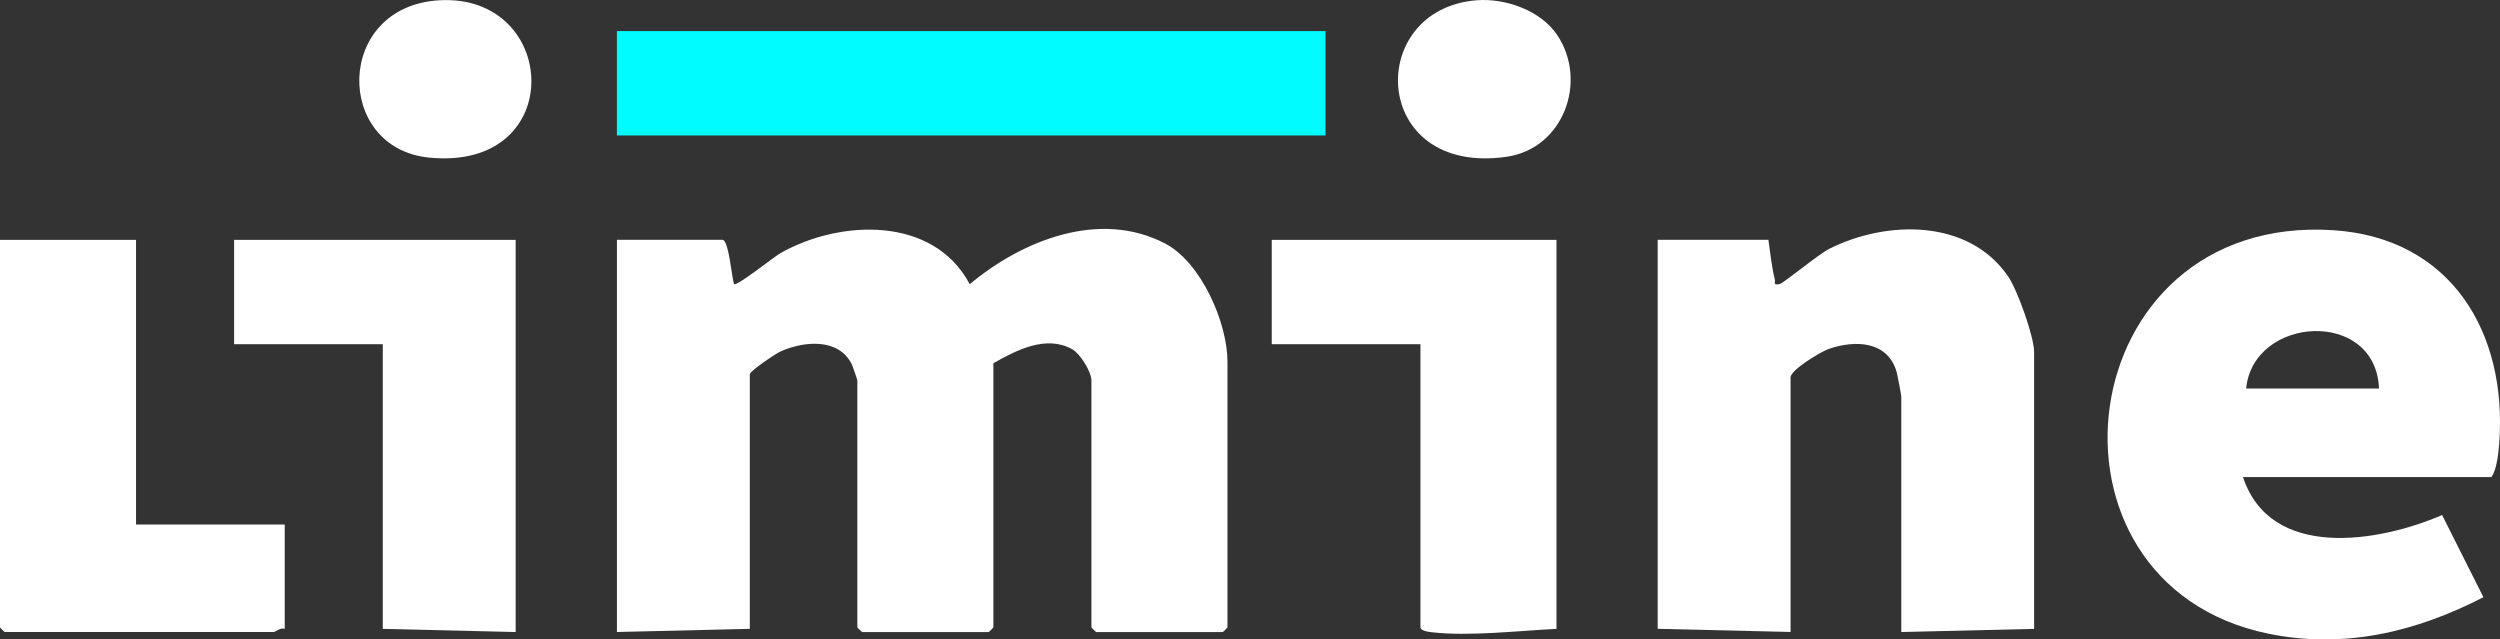
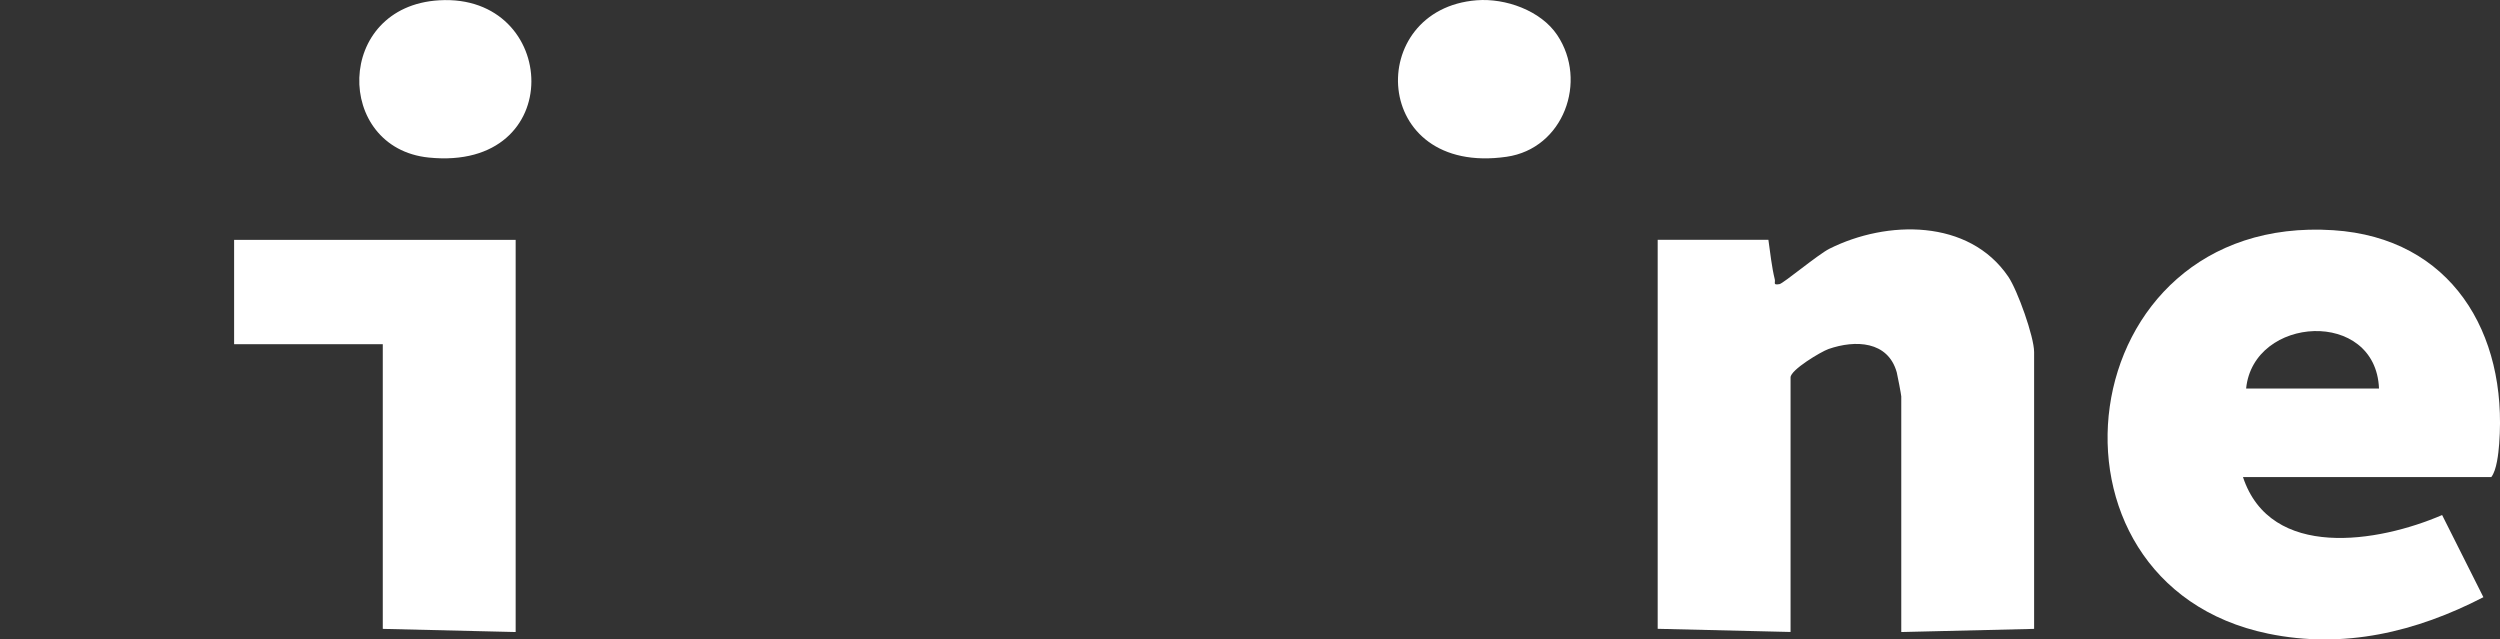
<svg xmlns="http://www.w3.org/2000/svg" id="Layer_1" version="1.1" viewBox="0 0 768 196.43">
  <rect x="0" y="0" width="768" height="196.43" fill="#333333" stroke="none" />
  <defs>
    <style>
      .st0 {
        fill: #fff;
      }

      .st1 {
        fill: #00fcff;
      }
    </style>
  </defs>
-   <path class="st0" d="M222.07,73.68c1.84.59,2.68,11.14,3.41,13.6.84.78,12.31-8.41,14.28-9.52,18.35-10.38,47.03-11.47,58.14,9.55,16-13.4,39.88-23.06,60.06-12.48,11.04,5.79,19.12,24.31,19.12,36.26v81.62c0,.1-1.35,1.46-1.46,1.46h-38.87c-.1,0-1.46-1.35-1.46-1.46v-75.79c0-2.67-3.4-8.23-5.91-9.64-8.03-4.49-17.19.34-24.21,4.29v81.13c0,.1-1.35,1.46-1.46,1.46h-38.87c-.1,0-1.46-1.35-1.46-1.46v-75.79c0-.27-1.44-4.46-1.74-5.06-4.07-8.11-14.73-7.06-21.81-3.91-1.53.68-9.49,6.04-9.49,7.03v78.21l-40.82.97v-120.48h32.56-.01Z" />
-   <path class="st0" d="M624.89,193.19l-40.82.97v-72.39c0-.4-1.16-6.54-1.38-7.36-2.69-9.69-12.74-10.05-20.95-7.2-2.32.81-11.68,6.4-11.68,8.72v78.21l-40.82-.97v-119.51h34.01c.55,3.85,1.03,8.42,1.96,12.15.26,1.06-.69,1.83,1.45,1.47,1.18-.2,11.88-9.14,15.36-10.88,17.61-8.81,42.81-9.23,54.93,8.6,2.82,4.15,7.93,18.43,7.93,23.16v85.02h.01Z" />
-   <rect class="st1" x="189.51" y="9.55" width="217.69" height="32.06" />
-   <path class="st0" d="M41.79,73.68v87.45h45.68v32.06c-1.24-.53-2.88.97-3.4.97H1.46c-.1,0-1.46-1.35-1.46-1.46v-119.02h41.79Z" />
-   <path class="st0" d="M478.15,73.68v119.51c-11.65.57-26.95,2.37-38.44,1.02-.98-.11-3.35-.44-3.35-1.51v-86.96h-45.68v-32.06s87.47,0,87.47,0Z" />
+   <path class="st0" d="M624.89,193.19l-40.82.97v-72.39c0-.4-1.16-6.54-1.38-7.36-2.69-9.69-12.74-10.05-20.95-7.2-2.32.81-11.68,6.4-11.68,8.72v78.21l-40.82-.97v-119.51h34.01c.55,3.85,1.03,8.42,1.96,12.15.26,1.06-.69,1.83,1.45,1.47,1.18-.2,11.88-9.14,15.36-10.88,17.61-8.81,42.81-9.23,54.93,8.6,2.82,4.15,7.93,18.43,7.93,23.16v85.02h.01" />
  <polygon class="st0" points="158.41 73.68 158.41 194.16 117.59 193.19 117.59 105.74 71.92 105.74 71.92 73.68 158.41 73.68" />
  <path class="st0" d="M453.66.08c8.82-.69,19.68,3.15,24.72,10.69,9.47,14.14,1.96,34.87-15.55,37.39-41.87,6.03-43.67-45.38-9.17-48.08Z" />
  <path class="st0" d="M134.91.09c36.95-2.18,39.67,52.68-3.21,48.31-29.01-2.96-28.9-46.42,3.21-48.31Z" />
  <path class="st0" d="M716.78,70.72c-81.41-5.27-95.03,108.45-19.98,123.94,23.26,4.8,45.42-.52,66.1-11.2l-12.68-25.24c-19.56,8.44-52.7,13.95-61.18-11.67h76.29c1.65-2.08,2.19-7.24,2.42-10.21,2.61-34.13-14.78-63.28-50.97-65.62ZM690.01,119.35c2.23-22.41,39.84-24.63,40.82,0h-40.82Z" />
</svg>